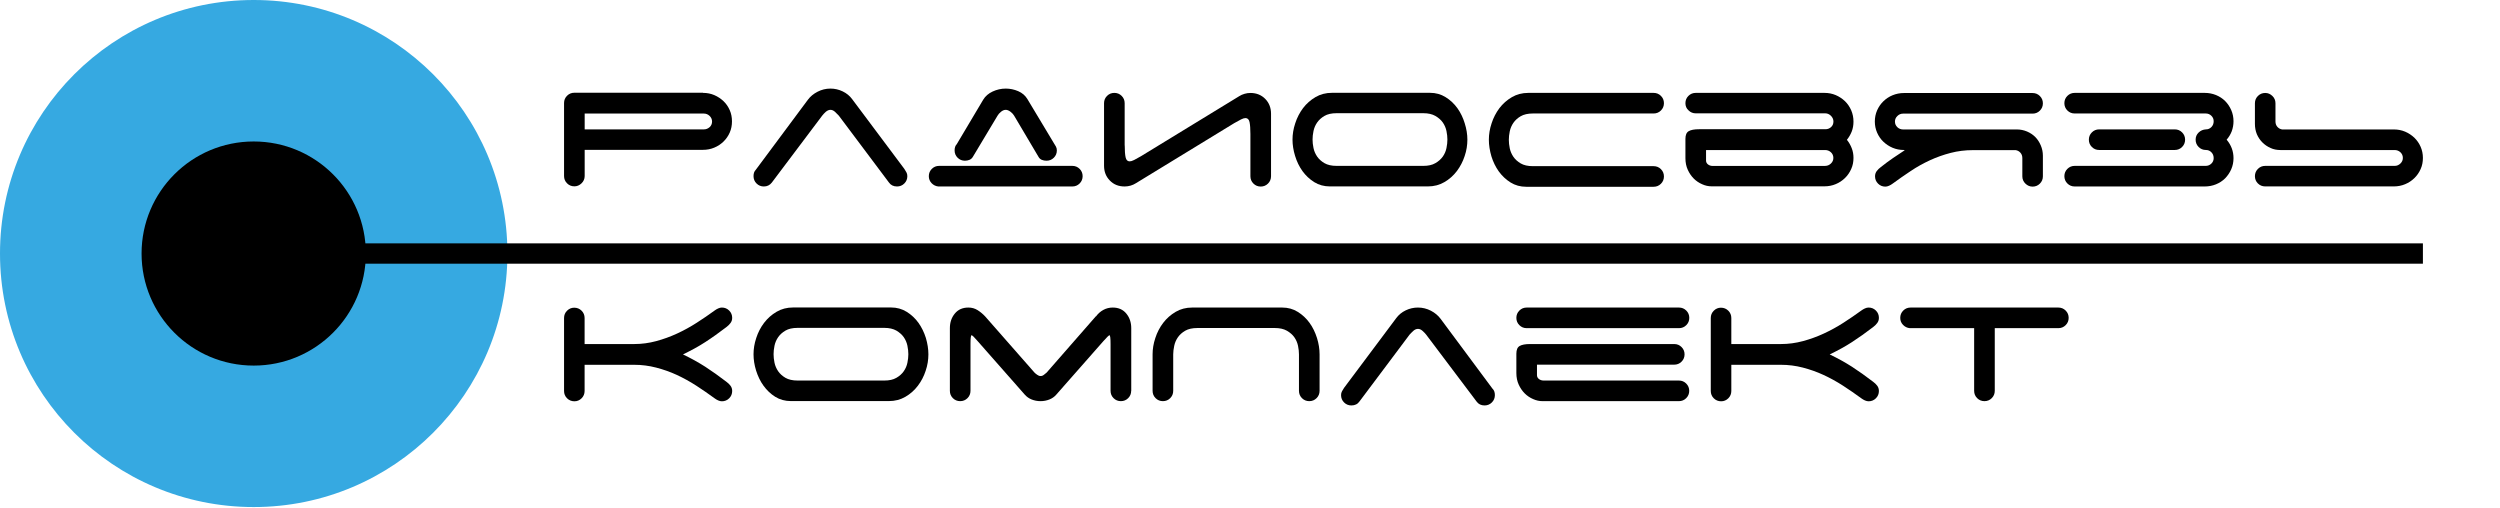
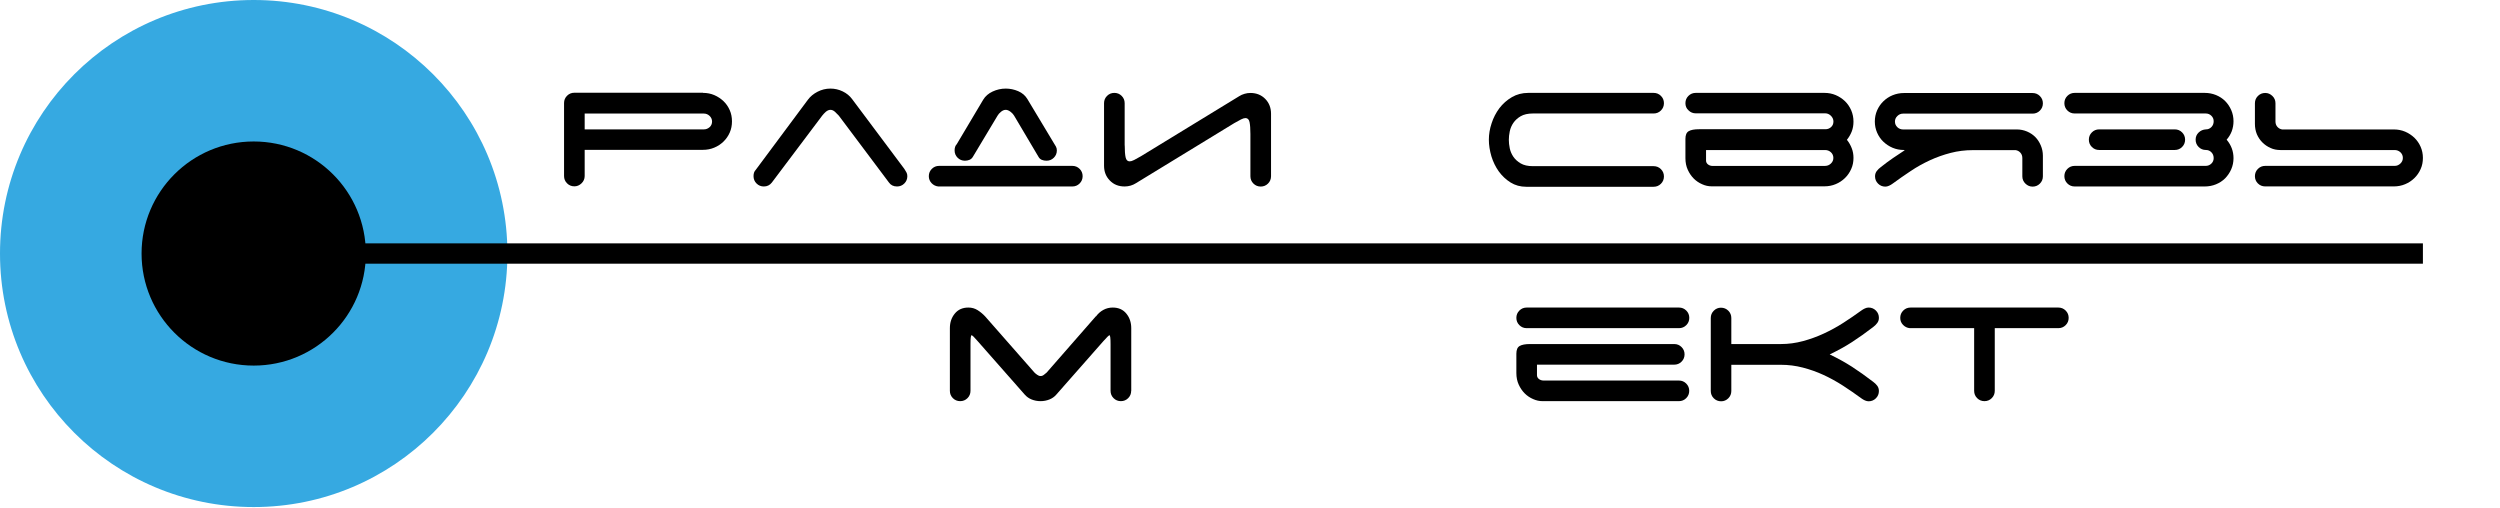
<svg xmlns="http://www.w3.org/2000/svg" width="246" height="50" viewBox="0 0 246 50" fill="none">
  <path d="M24.965 49.894C38.752 49.894 49.929 38.725 49.929 24.947C49.929 11.169 38.752 0 24.965 0C11.177 0 0 11.169 0 24.947C0 38.725 11.177 49.894 24.965 49.894Z" fill="#36A9E1" />
  <path d="M69.179 9.14C69.574 9.14 69.94 9.21 70.286 9.358C70.631 9.506 70.934 9.71 71.195 9.956C71.455 10.203 71.66 10.506 71.808 10.844C71.956 11.181 72.026 11.548 72.026 11.942C72.026 12.336 71.956 12.702 71.808 13.04C71.66 13.378 71.455 13.674 71.195 13.928C70.934 14.181 70.631 14.385 70.286 14.526C69.94 14.674 69.567 14.744 69.179 14.744H57.532V17.322C57.532 17.603 57.426 17.843 57.222 18.04C57.018 18.237 56.785 18.335 56.517 18.335C56.236 18.335 55.996 18.237 55.799 18.04C55.601 17.843 55.503 17.603 55.503 17.322V10.139C55.503 9.858 55.601 9.618 55.799 9.421C55.996 9.224 56.236 9.125 56.517 9.125H69.179V9.14ZM57.532 11.167V12.731H69.264C69.475 12.731 69.658 12.66 69.828 12.512C69.99 12.364 70.067 12.174 70.067 11.956C70.067 11.745 69.983 11.562 69.828 11.407C69.665 11.252 69.475 11.175 69.264 11.175H57.532V11.167Z" fill="black" />
  <path d="M75.944 17.969C75.746 18.223 75.486 18.349 75.162 18.349C74.88 18.349 74.64 18.251 74.443 18.054C74.246 17.857 74.147 17.617 74.147 17.336C74.147 17.068 74.217 16.864 74.358 16.723L79.495 9.816C79.734 9.492 80.052 9.231 80.446 9.027C80.841 8.823 81.263 8.717 81.714 8.717C82.137 8.717 82.539 8.809 82.919 8.992C83.3 9.175 83.61 9.428 83.849 9.752L88.986 16.617C89.056 16.73 89.12 16.843 89.19 16.955C89.254 17.068 89.282 17.195 89.282 17.336C89.282 17.617 89.183 17.857 88.986 18.054C88.789 18.251 88.549 18.349 88.267 18.349C87.915 18.349 87.647 18.216 87.464 17.948L82.539 11.379C82.44 11.266 82.32 11.146 82.165 11.005C82.017 10.872 81.87 10.808 81.714 10.808C81.559 10.808 81.404 10.879 81.256 11.005C81.109 11.139 80.989 11.266 80.904 11.379L75.944 17.969Z" fill="black" />
  <path d="M105.516 16.322C105.798 16.322 106.038 16.42 106.235 16.617C106.432 16.814 106.531 17.054 106.531 17.336C106.531 17.617 106.432 17.857 106.235 18.054C106.038 18.251 105.798 18.349 105.516 18.349H92.326C92.072 18.321 91.854 18.216 91.671 18.026C91.487 17.835 91.396 17.603 91.396 17.336C91.396 17.054 91.495 16.814 91.692 16.617C91.889 16.42 92.129 16.322 92.41 16.322H105.516ZM95.729 15.434C95.645 15.575 95.532 15.674 95.391 15.73C95.25 15.787 95.102 15.815 94.947 15.815C94.665 15.815 94.426 15.716 94.228 15.519C94.031 15.322 93.933 15.082 93.933 14.801C93.933 14.533 94.003 14.329 94.144 14.188L96.744 9.816C96.955 9.463 97.265 9.196 97.674 9.006C98.083 8.816 98.513 8.717 98.963 8.717C99.386 8.717 99.795 8.802 100.19 8.971C100.584 9.14 100.887 9.4 101.098 9.752L103.698 14.082C103.769 14.195 103.832 14.308 103.903 14.421C103.966 14.533 103.994 14.66 103.994 14.801C103.994 15.082 103.896 15.322 103.698 15.519C103.501 15.716 103.262 15.815 102.98 15.815C102.811 15.815 102.656 15.787 102.515 15.73C102.374 15.674 102.261 15.568 102.177 15.413L99.788 11.379C99.717 11.252 99.598 11.125 99.436 10.998C99.273 10.872 99.111 10.808 98.963 10.808C98.808 10.808 98.653 10.872 98.498 10.998C98.343 11.125 98.231 11.252 98.16 11.379L95.729 15.434Z" fill="black" />
  <path d="M110.674 14.315C110.674 14.822 110.702 15.209 110.759 15.477C110.815 15.744 110.949 15.878 111.16 15.878C111.273 15.878 111.414 15.836 111.597 15.744C111.773 15.653 111.992 15.533 112.26 15.378L121.941 9.463C122.096 9.365 122.265 9.287 122.462 9.231C122.653 9.175 122.843 9.147 123.04 9.147C123.632 9.147 124.118 9.344 124.499 9.731C124.879 10.118 125.07 10.604 125.07 11.196V17.343C125.07 17.624 124.971 17.864 124.774 18.061C124.576 18.258 124.337 18.357 124.055 18.357C123.773 18.357 123.533 18.258 123.336 18.061C123.139 17.864 123.04 17.624 123.04 17.343V13.181C123.04 12.674 123.012 12.287 122.956 12.019C122.899 11.752 122.765 11.618 122.554 11.618C122.441 11.618 122.293 11.66 122.117 11.752C121.941 11.843 121.716 11.97 121.448 12.118L111.766 18.033C111.611 18.131 111.442 18.209 111.252 18.265C111.062 18.321 110.864 18.349 110.667 18.349C110.075 18.349 109.589 18.159 109.209 17.765C108.828 17.378 108.638 16.892 108.638 16.3V10.153C108.638 9.872 108.737 9.632 108.934 9.435C109.131 9.238 109.371 9.14 109.653 9.14C109.934 9.14 110.174 9.238 110.371 9.435C110.569 9.632 110.667 9.872 110.667 10.153V14.315H110.674Z" fill="black" />
-   <path d="M144.39 13.745C144.39 14.28 144.306 14.822 144.122 15.357C143.946 15.899 143.686 16.392 143.354 16.836C143.016 17.279 142.607 17.645 142.128 17.92C141.649 18.202 141.107 18.343 140.501 18.343H130.861C130.284 18.343 129.769 18.202 129.318 17.92C128.867 17.638 128.48 17.272 128.163 16.836C127.846 16.392 127.606 15.899 127.437 15.343C127.268 14.794 127.183 14.259 127.183 13.738C127.183 13.216 127.268 12.681 127.451 12.132C127.627 11.583 127.888 11.083 128.219 10.639C128.557 10.196 128.966 9.837 129.445 9.555C129.924 9.273 130.467 9.133 131.073 9.133H140.712C141.276 9.133 141.783 9.273 142.241 9.555C142.699 9.837 143.087 10.203 143.404 10.639C143.721 11.083 143.96 11.576 144.129 12.132C144.306 12.688 144.39 13.223 144.39 13.745ZM140.057 16.322C140.536 16.322 140.93 16.237 141.24 16.054C141.551 15.878 141.79 15.66 141.973 15.406C142.149 15.153 142.269 14.878 142.333 14.568C142.396 14.266 142.424 13.984 142.424 13.73C142.424 13.477 142.396 13.202 142.333 12.893C142.269 12.59 142.149 12.308 141.973 12.055C141.797 11.801 141.551 11.59 141.24 11.407C140.93 11.231 140.536 11.139 140.057 11.139H131.517C131.024 11.139 130.622 11.231 130.326 11.407C130.023 11.583 129.783 11.801 129.607 12.055C129.431 12.308 129.311 12.59 129.248 12.893C129.184 13.195 129.156 13.477 129.156 13.73C129.156 13.984 129.184 14.266 129.248 14.568C129.311 14.871 129.431 15.146 129.607 15.406C129.783 15.66 130.023 15.878 130.326 16.054C130.629 16.23 131.024 16.322 131.517 16.322H140.057Z" fill="black" />
  <path d="M146.504 13.745C146.504 13.223 146.589 12.688 146.772 12.139C146.948 11.59 147.209 11.09 147.54 10.646C147.878 10.203 148.287 9.844 148.766 9.562C149.245 9.28 149.788 9.14 150.393 9.14H162.717C162.999 9.14 163.239 9.238 163.436 9.435C163.633 9.632 163.732 9.872 163.732 10.153C163.732 10.435 163.633 10.675 163.436 10.872C163.239 11.069 162.999 11.167 162.717 11.167H150.837C150.344 11.167 149.943 11.259 149.64 11.435C149.337 11.611 149.097 11.829 148.921 12.083C148.745 12.336 148.625 12.618 148.561 12.921C148.498 13.223 148.47 13.505 148.47 13.759C148.47 14.012 148.498 14.294 148.561 14.597C148.625 14.899 148.745 15.174 148.921 15.434C149.097 15.688 149.337 15.906 149.64 16.082C149.943 16.258 150.337 16.35 150.837 16.35H162.717C162.999 16.35 163.239 16.448 163.436 16.645C163.633 16.843 163.732 17.082 163.732 17.364C163.732 17.645 163.633 17.885 163.436 18.082C163.239 18.279 162.999 18.378 162.717 18.378H150.182C149.604 18.378 149.09 18.237 148.639 17.955C148.188 17.674 147.801 17.307 147.483 16.871C147.166 16.427 146.927 15.934 146.758 15.392C146.589 14.815 146.504 14.28 146.504 13.745Z" fill="black" />
  <path d="M165.846 10.153C165.846 9.872 165.944 9.632 166.142 9.435C166.339 9.238 166.579 9.14 166.86 9.14H179.522C179.917 9.14 180.283 9.21 180.636 9.358C180.981 9.506 181.284 9.71 181.545 9.956C181.805 10.21 182.01 10.513 182.158 10.851C182.306 11.196 182.383 11.569 182.383 11.963C182.383 12.315 182.327 12.646 182.207 12.949C182.087 13.252 181.925 13.519 181.735 13.759C181.932 13.998 182.087 14.273 182.207 14.575C182.327 14.878 182.383 15.195 182.383 15.533C182.383 15.927 182.313 16.294 182.158 16.631C182.01 16.969 181.805 17.265 181.545 17.519C181.284 17.772 180.981 17.976 180.636 18.117C180.29 18.265 179.917 18.335 179.522 18.335H168.425C168.115 18.335 167.805 18.272 167.495 18.131C167.185 17.997 166.91 17.814 166.67 17.575C166.431 17.336 166.233 17.047 166.078 16.709C165.923 16.371 165.846 15.991 165.846 15.568V13.667C165.846 13.287 165.951 13.033 166.17 12.907C166.388 12.78 166.727 12.716 167.199 12.716H179.628C179.839 12.716 180.023 12.646 180.178 12.505C180.333 12.364 180.41 12.181 180.41 11.956C180.41 11.745 180.326 11.562 180.171 11.4C180.009 11.238 179.818 11.153 179.614 11.153H166.867C166.586 11.153 166.346 11.055 166.149 10.858C165.944 10.675 165.846 10.435 165.846 10.153ZM179.607 16.322C179.818 16.322 180.001 16.244 180.164 16.089C180.326 15.934 180.403 15.751 180.403 15.54C180.403 15.315 180.319 15.132 180.164 14.984C180.001 14.836 179.811 14.765 179.607 14.765H167.875V15.801C167.875 15.941 167.931 16.068 168.051 16.167C168.171 16.265 168.326 16.329 168.523 16.329H179.607V16.322Z" fill="black" />
  <path d="M187.344 14.758C186.949 14.758 186.583 14.688 186.23 14.54C185.878 14.392 185.582 14.188 185.321 13.942C185.061 13.695 184.856 13.393 184.708 13.055C184.56 12.716 184.483 12.35 184.483 11.956C184.483 11.562 184.56 11.196 184.708 10.858C184.856 10.52 185.061 10.224 185.321 9.97C185.582 9.717 185.885 9.513 186.23 9.372C186.576 9.231 186.949 9.154 187.344 9.154H200.006C200.287 9.154 200.527 9.252 200.724 9.449C200.922 9.647 201.02 9.886 201.02 10.168C201.02 10.449 200.922 10.689 200.724 10.886C200.527 11.083 200.287 11.181 200.006 11.181H187.259C187.048 11.181 186.857 11.259 186.702 11.414C186.54 11.569 186.463 11.752 186.463 11.963C186.463 12.188 186.547 12.371 186.702 12.519C186.857 12.667 187.055 12.738 187.259 12.738H198.462C198.815 12.738 199.146 12.808 199.463 12.942C199.78 13.076 200.048 13.259 200.28 13.491C200.506 13.723 200.682 13.998 200.816 14.315C200.95 14.632 201.02 14.97 201.02 15.322V17.35C201.02 17.631 200.922 17.871 200.724 18.068C200.527 18.265 200.287 18.364 200.006 18.364C199.738 18.364 199.505 18.265 199.301 18.068C199.097 17.871 198.998 17.631 198.998 17.35V15.554C198.998 15.343 198.935 15.167 198.808 15.026C198.681 14.885 198.526 14.801 198.343 14.773H194.136C193.375 14.773 192.642 14.864 191.938 15.047C191.233 15.23 190.557 15.47 189.901 15.772C189.246 16.075 188.612 16.427 188.013 16.829C187.407 17.23 186.815 17.645 186.237 18.068C186.125 18.152 186.005 18.223 185.878 18.279C185.751 18.335 185.631 18.364 185.519 18.364C185.237 18.364 184.997 18.265 184.8 18.068C184.603 17.871 184.504 17.631 184.504 17.35C184.504 17.152 184.56 16.983 184.673 16.829C184.786 16.681 184.92 16.554 185.075 16.441C185.483 16.117 185.885 15.815 186.28 15.547C186.674 15.273 187.062 15.019 187.442 14.773H187.344V14.758Z" fill="black" />
  <path d="M216.938 9.14C217.332 9.14 217.698 9.21 218.051 9.351C218.396 9.492 218.699 9.689 218.953 9.942C219.206 10.196 219.404 10.492 219.552 10.829C219.7 11.167 219.777 11.534 219.777 11.928C219.777 12.28 219.714 12.611 219.601 12.921C219.481 13.23 219.312 13.505 219.101 13.745C219.552 14.28 219.777 14.885 219.777 15.561C219.777 15.956 219.7 16.322 219.552 16.66C219.404 16.998 219.199 17.293 218.953 17.547C218.699 17.8 218.396 17.997 218.051 18.138C217.706 18.279 217.332 18.349 216.938 18.349H204.149C203.867 18.349 203.627 18.251 203.43 18.054C203.233 17.857 203.134 17.617 203.134 17.336C203.134 17.054 203.233 16.814 203.43 16.617C203.627 16.42 203.867 16.322 204.149 16.322H217.043C217.255 16.322 217.438 16.251 217.593 16.103C217.748 15.956 217.825 15.772 217.825 15.561C217.825 15.336 217.755 15.146 217.607 14.991C217.459 14.836 217.283 14.758 217.064 14.758C216.782 14.758 216.543 14.66 216.346 14.463C216.148 14.266 216.05 14.026 216.05 13.745C216.05 13.463 216.148 13.23 216.346 13.04C216.543 12.85 216.782 12.745 217.064 12.731C217.276 12.731 217.459 12.653 217.607 12.498C217.755 12.343 217.825 12.153 217.825 11.928C217.825 11.717 217.748 11.534 217.593 11.386C217.438 11.238 217.255 11.167 217.043 11.167H204.149C203.867 11.167 203.627 11.069 203.43 10.872C203.233 10.675 203.134 10.435 203.134 10.153C203.134 9.872 203.233 9.632 203.43 9.435C203.627 9.238 203.867 9.14 204.149 9.14H216.938ZM214.718 13.026C214.915 13.223 215.014 13.463 215.014 13.745C215.014 14.026 214.915 14.266 214.718 14.463C214.521 14.66 214.281 14.758 213.999 14.758H206.558C206.277 14.758 206.037 14.66 205.84 14.463C205.642 14.266 205.544 14.026 205.544 13.745C205.544 13.463 205.642 13.223 205.84 13.026C206.037 12.829 206.277 12.731 206.558 12.731H213.999C214.281 12.731 214.521 12.829 214.718 13.026Z" fill="black" />
  <path d="M221.884 17.336C221.884 17.054 221.983 16.814 222.18 16.617C222.377 16.42 222.617 16.322 222.899 16.322H235.645C235.856 16.322 236.04 16.244 236.202 16.089C236.364 15.934 236.441 15.751 236.441 15.54C236.441 15.315 236.357 15.132 236.202 14.984C236.04 14.836 235.849 14.765 235.645 14.765H224.421C224.054 14.765 223.716 14.702 223.42 14.561C223.117 14.428 222.849 14.245 222.617 14.012C222.384 13.78 222.208 13.512 222.074 13.202C221.947 12.893 221.884 12.555 221.884 12.188V10.161C221.884 9.879 221.983 9.639 222.18 9.442C222.377 9.245 222.617 9.147 222.899 9.147C223.166 9.147 223.399 9.245 223.603 9.442C223.808 9.639 223.906 9.879 223.906 10.161V11.956C223.906 12.167 223.97 12.343 224.096 12.484C224.223 12.625 224.378 12.71 224.561 12.738H235.554C235.948 12.738 236.315 12.808 236.667 12.956C237.012 13.104 237.315 13.308 237.576 13.554C237.836 13.808 238.041 14.104 238.189 14.442C238.337 14.78 238.414 15.146 238.414 15.54C238.414 15.934 238.344 16.3 238.189 16.639C238.041 16.977 237.836 17.272 237.576 17.526C237.315 17.779 237.012 17.983 236.667 18.124C236.322 18.272 235.948 18.343 235.554 18.343H222.892C222.61 18.343 222.37 18.244 222.173 18.047C221.983 17.857 221.884 17.617 221.884 17.336Z" fill="black" />
-   <path d="M57.532 33.854H62.415C63.148 33.854 63.867 33.756 64.571 33.566C65.276 33.376 65.959 33.129 66.629 32.819C67.298 32.51 67.939 32.157 68.552 31.763C69.165 31.369 69.757 30.968 70.314 30.559C70.427 30.475 70.546 30.404 70.673 30.348C70.8 30.291 70.92 30.263 71.032 30.263C71.314 30.263 71.554 30.362 71.751 30.559C71.948 30.756 72.047 30.996 72.047 31.277C72.047 31.474 71.991 31.643 71.878 31.791C71.765 31.939 71.631 32.073 71.476 32.186C71.11 32.467 70.758 32.728 70.419 32.967C70.081 33.207 69.743 33.439 69.405 33.657C69.067 33.876 68.714 34.087 68.355 34.284C67.996 34.481 67.608 34.678 67.206 34.875C67.615 35.072 67.996 35.27 68.355 35.467C68.714 35.664 69.059 35.875 69.405 36.093C69.743 36.312 70.081 36.544 70.419 36.784C70.758 37.023 71.11 37.283 71.476 37.565C71.631 37.678 71.765 37.805 71.878 37.952C71.991 38.1 72.047 38.276 72.047 38.474C72.047 38.755 71.948 38.995 71.751 39.192C71.554 39.389 71.314 39.487 71.032 39.487C70.92 39.487 70.8 39.459 70.673 39.403C70.546 39.347 70.427 39.276 70.314 39.192C69.736 38.769 69.137 38.354 68.517 37.952C67.897 37.551 67.256 37.199 66.608 36.896C65.952 36.593 65.269 36.354 64.564 36.171C63.859 35.988 63.141 35.896 62.408 35.896H57.525V38.474C57.525 38.755 57.426 38.995 57.229 39.192C57.032 39.389 56.792 39.487 56.524 39.487C56.242 39.487 55.996 39.389 55.799 39.192C55.601 38.995 55.503 38.755 55.503 38.474V31.291C55.503 31.01 55.601 30.77 55.799 30.573C55.996 30.376 56.236 30.277 56.503 30.277C56.785 30.277 57.032 30.376 57.229 30.573C57.426 30.77 57.525 31.01 57.525 31.291V33.854H57.532Z" fill="black" />
-   <path d="M91.354 34.868C91.354 35.404 91.269 35.946 91.086 36.481C90.91 37.023 90.656 37.516 90.318 37.959C89.98 38.403 89.571 38.769 89.092 39.044C88.613 39.325 88.07 39.466 87.464 39.466H77.825C77.247 39.466 76.733 39.325 76.282 39.044C75.831 38.762 75.45 38.396 75.133 37.959C74.816 37.523 74.577 37.023 74.4 36.467C74.231 35.917 74.147 35.382 74.147 34.861C74.147 34.34 74.231 33.805 74.415 33.256C74.591 32.707 74.852 32.207 75.19 31.763C75.528 31.32 75.937 30.96 76.416 30.679C76.895 30.397 77.437 30.256 78.043 30.256H87.683C88.246 30.256 88.754 30.397 89.212 30.679C89.67 30.96 90.057 31.327 90.374 31.763C90.691 32.207 90.931 32.7 91.107 33.256C91.269 33.812 91.354 34.347 91.354 34.868ZM87.02 37.445C87.499 37.445 87.894 37.361 88.204 37.178C88.514 37.002 88.754 36.783 88.93 36.53C89.106 36.277 89.226 36.002 89.289 35.692C89.353 35.389 89.381 35.108 89.381 34.854C89.381 34.601 89.353 34.326 89.289 34.016C89.226 33.714 89.106 33.432 88.93 33.178C88.754 32.925 88.507 32.714 88.204 32.531C87.894 32.355 87.499 32.263 87.02 32.263H78.48C77.987 32.263 77.585 32.355 77.289 32.531C76.987 32.707 76.747 32.925 76.571 33.178C76.395 33.432 76.275 33.714 76.211 34.016C76.148 34.319 76.12 34.601 76.12 34.854C76.12 35.108 76.148 35.389 76.211 35.692C76.275 35.995 76.395 36.27 76.571 36.53C76.747 36.783 76.987 37.002 77.289 37.178C77.592 37.354 77.987 37.445 78.48 37.445H87.02Z" fill="black" />
  <path d="M111.308 38.459C111.308 38.741 111.21 38.98 111.012 39.178C110.815 39.375 110.576 39.473 110.294 39.473C110.012 39.473 109.772 39.375 109.575 39.178C109.378 38.98 109.279 38.741 109.279 38.459V33.854C109.279 33.277 109.244 32.988 109.173 32.988C109.117 32.988 108.92 33.178 108.581 33.559L103.931 38.84C103.748 39.051 103.522 39.206 103.255 39.311C102.987 39.417 102.698 39.473 102.388 39.473C102.078 39.473 101.789 39.417 101.521 39.311C101.253 39.206 101.028 39.044 100.845 38.84L96.194 33.559C95.87 33.178 95.673 32.988 95.602 32.988C95.532 32.988 95.497 33.277 95.497 33.854V38.459C95.497 38.741 95.398 38.98 95.201 39.178C95.004 39.375 94.764 39.473 94.482 39.473C94.2 39.473 93.961 39.375 93.763 39.178C93.566 38.98 93.468 38.741 93.468 38.459V32.291C93.468 31.728 93.629 31.249 93.954 30.855C94.278 30.46 94.722 30.263 95.285 30.263C95.624 30.263 95.927 30.348 96.194 30.517C96.462 30.686 96.709 30.89 96.934 31.129L101.796 36.664C101.866 36.734 101.958 36.812 102.064 36.882C102.169 36.96 102.275 37.002 102.395 37.002C102.508 37.002 102.613 36.967 102.719 36.882C102.825 36.805 102.909 36.734 102.987 36.664L107.828 31.129H107.849C108.046 30.862 108.286 30.651 108.567 30.496C108.849 30.341 109.159 30.263 109.497 30.263C110.061 30.263 110.505 30.46 110.829 30.855C111.153 31.249 111.315 31.728 111.315 32.291V38.459H111.308Z" fill="black" />
-   <path d="M127.818 34.868C127.818 34.615 127.789 34.34 127.726 34.03C127.663 33.728 127.543 33.446 127.367 33.193C127.19 32.939 126.944 32.728 126.634 32.545C126.324 32.369 125.929 32.277 125.45 32.277H117.819C117.326 32.277 116.924 32.369 116.621 32.545C116.318 32.721 116.079 32.939 115.902 33.193C115.726 33.446 115.607 33.728 115.543 34.03C115.48 34.333 115.444 34.615 115.444 34.868V38.459C115.444 38.741 115.346 38.98 115.149 39.178C114.951 39.375 114.712 39.473 114.43 39.473C114.148 39.473 113.908 39.375 113.711 39.178C113.514 38.98 113.415 38.741 113.415 38.459V34.868C113.415 34.347 113.5 33.812 113.683 33.263C113.859 32.714 114.12 32.214 114.458 31.77C114.796 31.327 115.205 30.968 115.684 30.686C116.163 30.404 116.706 30.263 117.312 30.263H126.169C126.732 30.263 127.247 30.404 127.698 30.686C128.156 30.968 128.543 31.334 128.86 31.77C129.177 32.207 129.417 32.707 129.593 33.263C129.762 33.812 129.847 34.347 129.847 34.868V38.459C129.847 38.741 129.748 38.98 129.551 39.178C129.354 39.375 129.114 39.473 128.832 39.473C128.55 39.473 128.311 39.375 128.113 39.178C127.916 38.98 127.818 38.741 127.818 38.459V34.868Z" fill="black" />
-   <path d="M140.332 32.925C140.247 32.812 140.127 32.693 139.979 32.559C139.831 32.425 139.683 32.362 139.528 32.362C139.373 32.362 139.218 32.425 139.07 32.559C138.922 32.693 138.803 32.819 138.704 32.925L133.779 39.494C133.595 39.762 133.328 39.896 132.975 39.896C132.693 39.896 132.454 39.797 132.257 39.6C132.059 39.403 131.961 39.163 131.961 38.882C131.961 38.741 131.989 38.614 132.052 38.502C132.116 38.389 132.179 38.276 132.257 38.164L137.393 31.298C137.633 30.974 137.943 30.721 138.323 30.538C138.704 30.355 139.106 30.263 139.528 30.263C139.979 30.263 140.402 30.369 140.797 30.573C141.191 30.777 141.508 31.045 141.748 31.362L146.863 38.248L146.884 38.269C147.025 38.41 147.096 38.614 147.096 38.882C147.096 39.163 146.997 39.403 146.8 39.6C146.603 39.797 146.363 39.896 146.081 39.896C145.743 39.896 145.482 39.769 145.299 39.516L140.332 32.925Z" fill="black" />
  <path d="M149.21 31.277C149.21 30.996 149.308 30.756 149.506 30.559C149.703 30.362 149.943 30.263 150.224 30.263H165.212C165.493 30.263 165.733 30.362 165.93 30.559C166.128 30.756 166.226 30.996 166.226 31.277C166.226 31.559 166.128 31.798 165.93 31.995C165.733 32.193 165.493 32.291 165.212 32.291H150.224C149.943 32.291 149.703 32.193 149.506 31.995C149.308 31.798 149.21 31.559 149.21 31.277ZM151.789 39.473C151.479 39.473 151.169 39.41 150.859 39.269C150.549 39.135 150.274 38.952 150.034 38.713C149.795 38.474 149.597 38.185 149.442 37.847C149.287 37.509 149.21 37.129 149.21 36.706V34.805C149.21 34.425 149.315 34.171 149.534 34.044C149.752 33.918 150.091 33.854 150.563 33.854H164.747C165.028 33.854 165.268 33.953 165.465 34.15C165.663 34.347 165.761 34.587 165.761 34.868C165.761 35.15 165.663 35.389 165.465 35.587C165.268 35.784 165.028 35.882 164.747 35.882H151.239V36.917C151.239 37.058 151.295 37.185 151.415 37.283C151.535 37.382 151.69 37.445 151.887 37.445H165.205C165.486 37.445 165.726 37.544 165.923 37.741C166.121 37.938 166.219 38.178 166.219 38.459C166.219 38.741 166.121 38.98 165.923 39.178C165.726 39.375 165.486 39.473 165.205 39.473H151.789Z" fill="black" />
  <path d="M170.369 33.854H175.252C175.985 33.854 176.704 33.756 177.409 33.566C178.113 33.376 178.797 33.129 179.466 32.819C180.135 32.51 180.777 32.157 181.39 31.763C182.003 31.369 182.587 30.968 183.151 30.559C183.264 30.475 183.384 30.404 183.51 30.348C183.637 30.291 183.757 30.263 183.87 30.263C184.152 30.263 184.391 30.362 184.589 30.559C184.786 30.756 184.884 30.996 184.884 31.277C184.884 31.474 184.828 31.643 184.715 31.791C184.603 31.939 184.469 32.073 184.314 32.186C183.947 32.467 183.595 32.728 183.257 32.967C182.919 33.207 182.58 33.439 182.242 33.657C181.904 33.876 181.552 34.087 181.192 34.284C180.833 34.481 180.452 34.678 180.044 34.875C180.452 35.072 180.833 35.27 181.192 35.467C181.552 35.664 181.897 35.875 182.242 36.093C182.58 36.312 182.919 36.544 183.257 36.784C183.595 37.023 183.947 37.283 184.314 37.565C184.469 37.678 184.603 37.805 184.715 37.952C184.828 38.1 184.884 38.276 184.884 38.474C184.884 38.755 184.786 38.995 184.589 39.192C184.391 39.389 184.152 39.487 183.87 39.487C183.757 39.487 183.637 39.459 183.51 39.403C183.384 39.347 183.264 39.276 183.151 39.192C182.573 38.769 181.974 38.354 181.354 37.952C180.734 37.551 180.093 37.199 179.438 36.896C178.783 36.593 178.106 36.354 177.401 36.171C176.697 35.988 175.978 35.896 175.245 35.896H170.362V38.474C170.362 38.755 170.264 38.995 170.066 39.192C169.869 39.389 169.63 39.487 169.362 39.487C169.08 39.487 168.833 39.389 168.636 39.192C168.439 38.995 168.34 38.755 168.34 38.474V31.291C168.34 31.01 168.439 30.77 168.636 30.573C168.833 30.376 169.073 30.277 169.341 30.277C169.622 30.277 169.869 30.376 170.066 30.573C170.264 30.77 170.362 31.01 170.362 31.291V33.854H170.369Z" fill="black" />
  <path d="M202.542 30.263C202.824 30.263 203.064 30.362 203.261 30.559C203.458 30.756 203.557 30.996 203.557 31.277C203.557 31.559 203.458 31.798 203.261 31.995C203.064 32.193 202.824 32.291 202.542 32.291H196.285V38.459C196.285 38.741 196.187 38.98 195.989 39.178C195.792 39.375 195.552 39.473 195.271 39.473C194.989 39.473 194.749 39.375 194.552 39.178C194.355 38.98 194.256 38.741 194.256 38.459V32.291H187.914C187.661 32.263 187.442 32.157 187.259 31.967C187.076 31.777 186.984 31.552 186.984 31.277C186.984 30.996 187.083 30.756 187.28 30.559C187.477 30.362 187.717 30.263 187.999 30.263H202.542Z" fill="black" />
  <path d="M24.965 35.974C31.059 35.974 35.999 31.037 35.999 24.947C35.999 18.857 31.059 13.921 24.965 13.921C18.87 13.921 13.93 18.857 13.93 24.947C13.93 31.037 18.87 35.974 24.965 35.974Z" fill="black" />
  <path d="M238.414 24.947H28.333H238.414Z" fill="black" stroke="black" stroke-width="2" stroke-miterlimit="10" />
</svg>